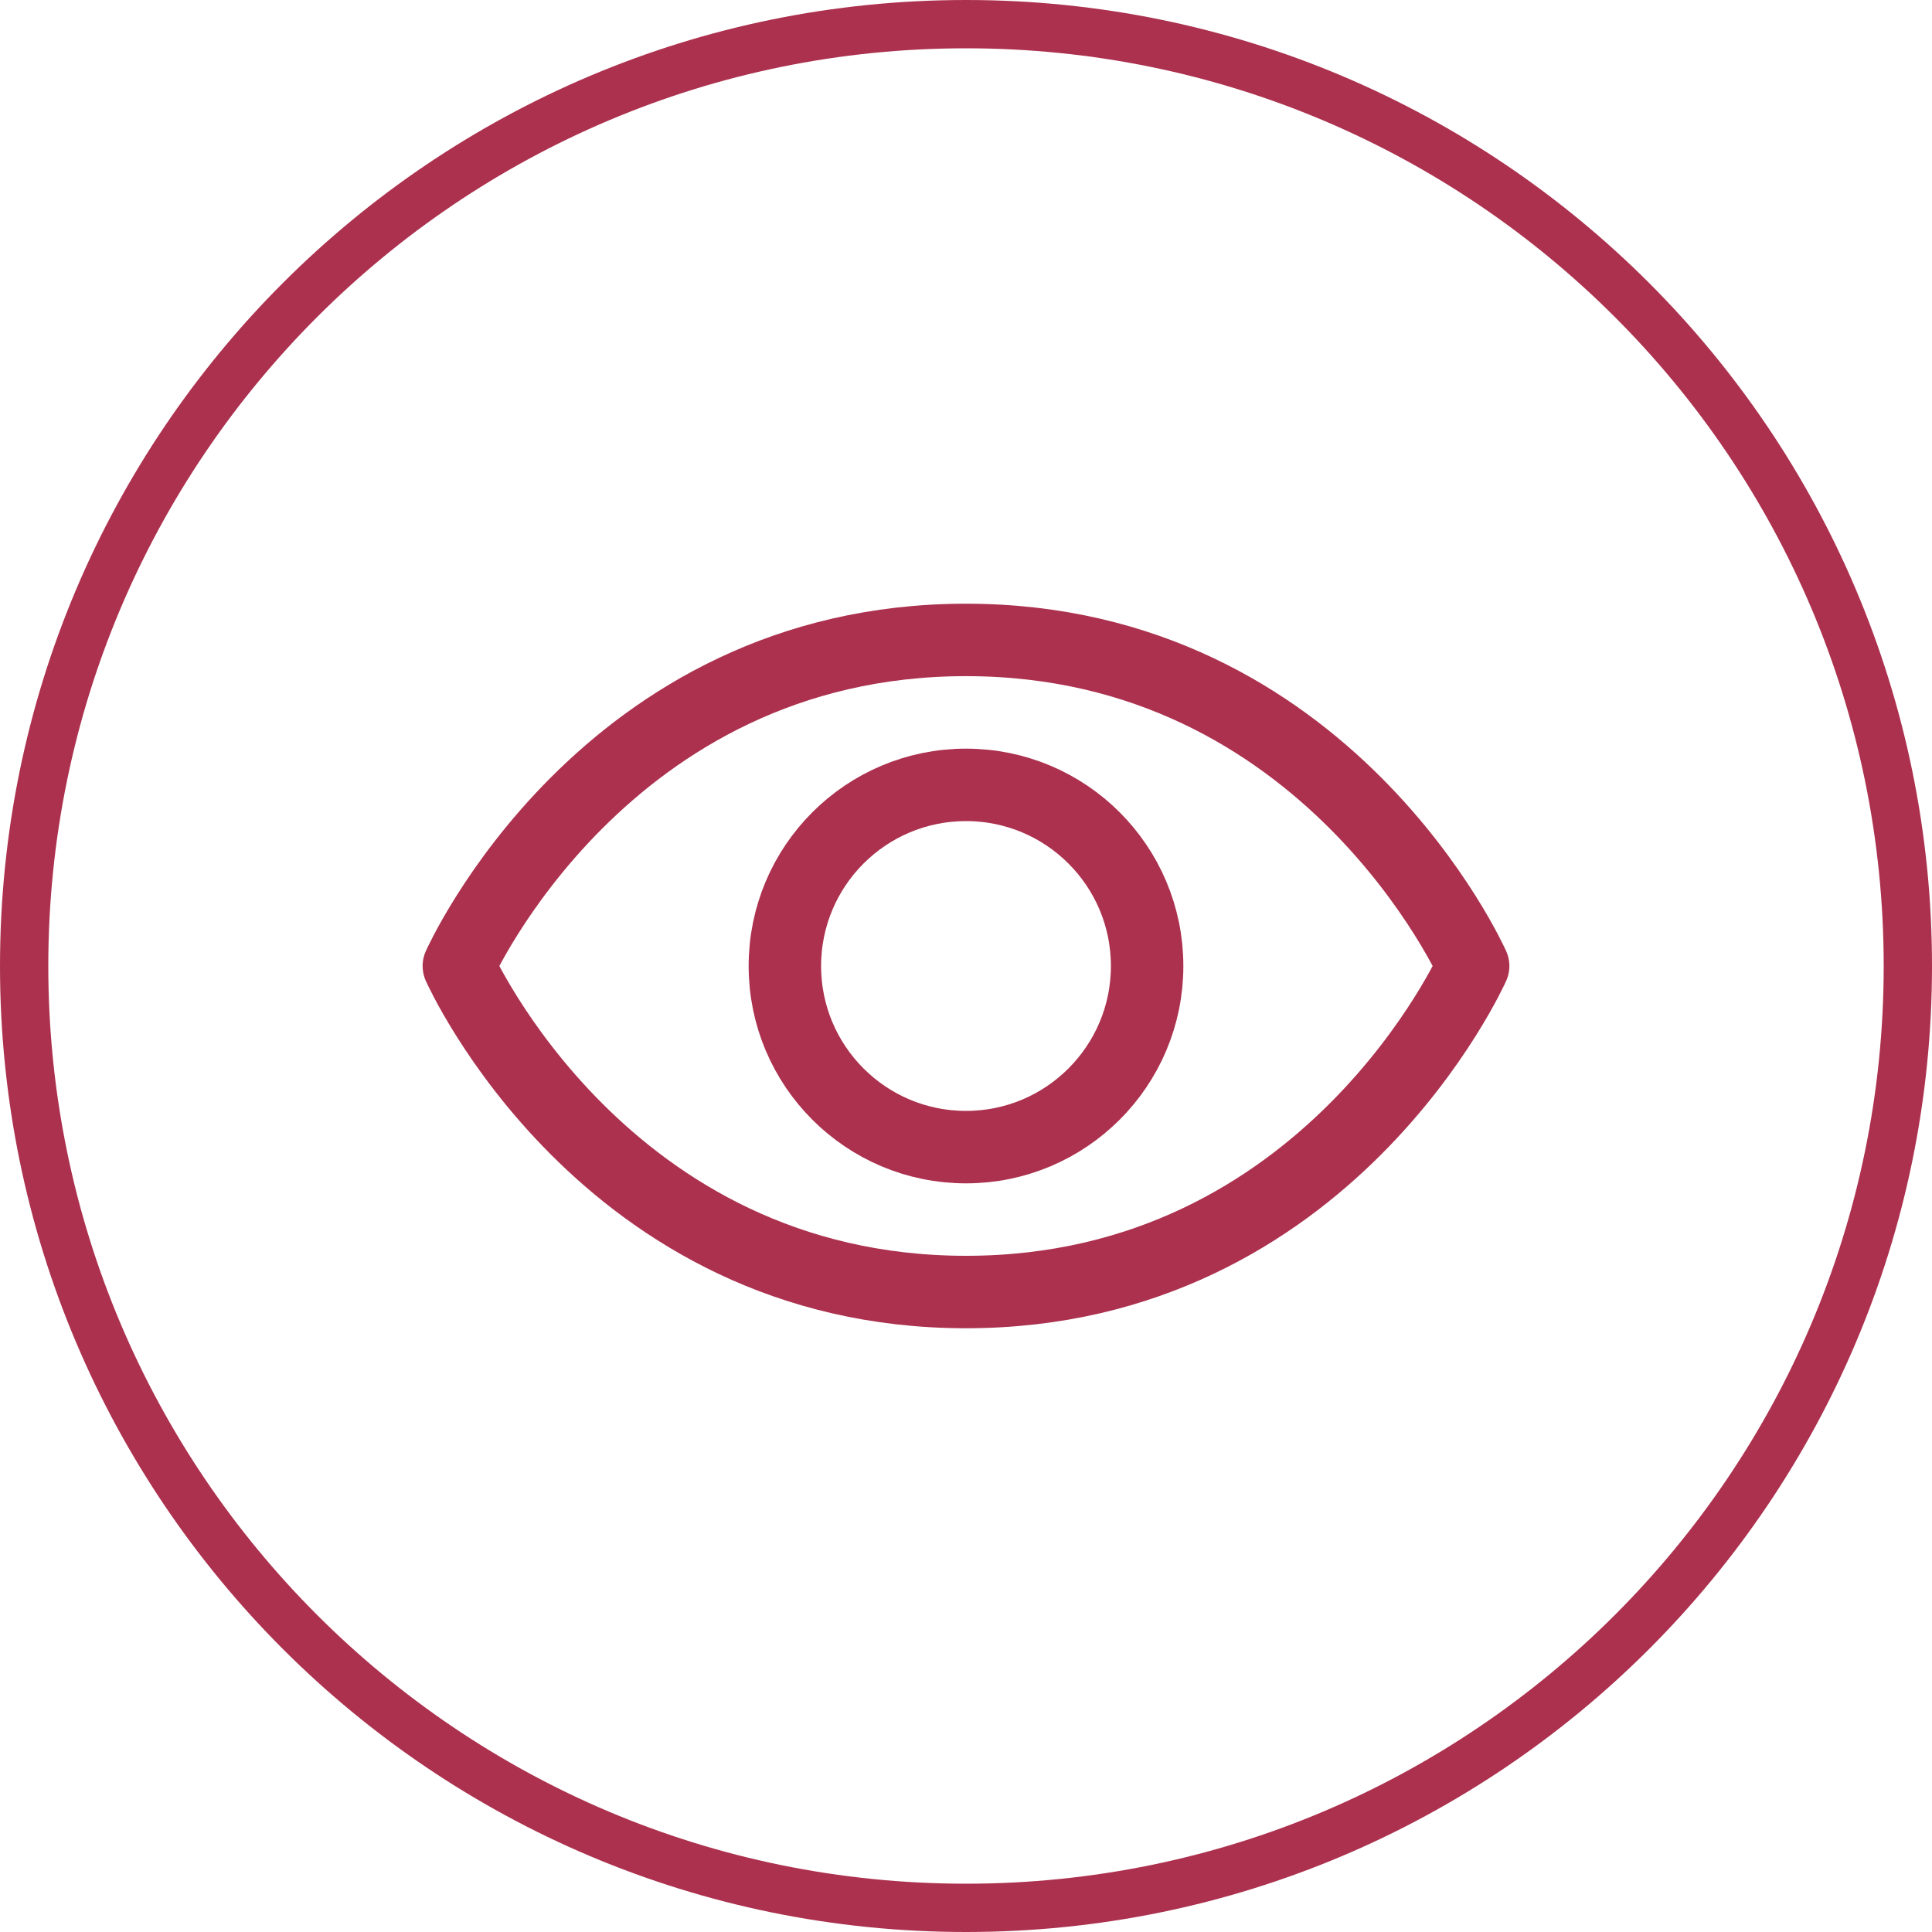
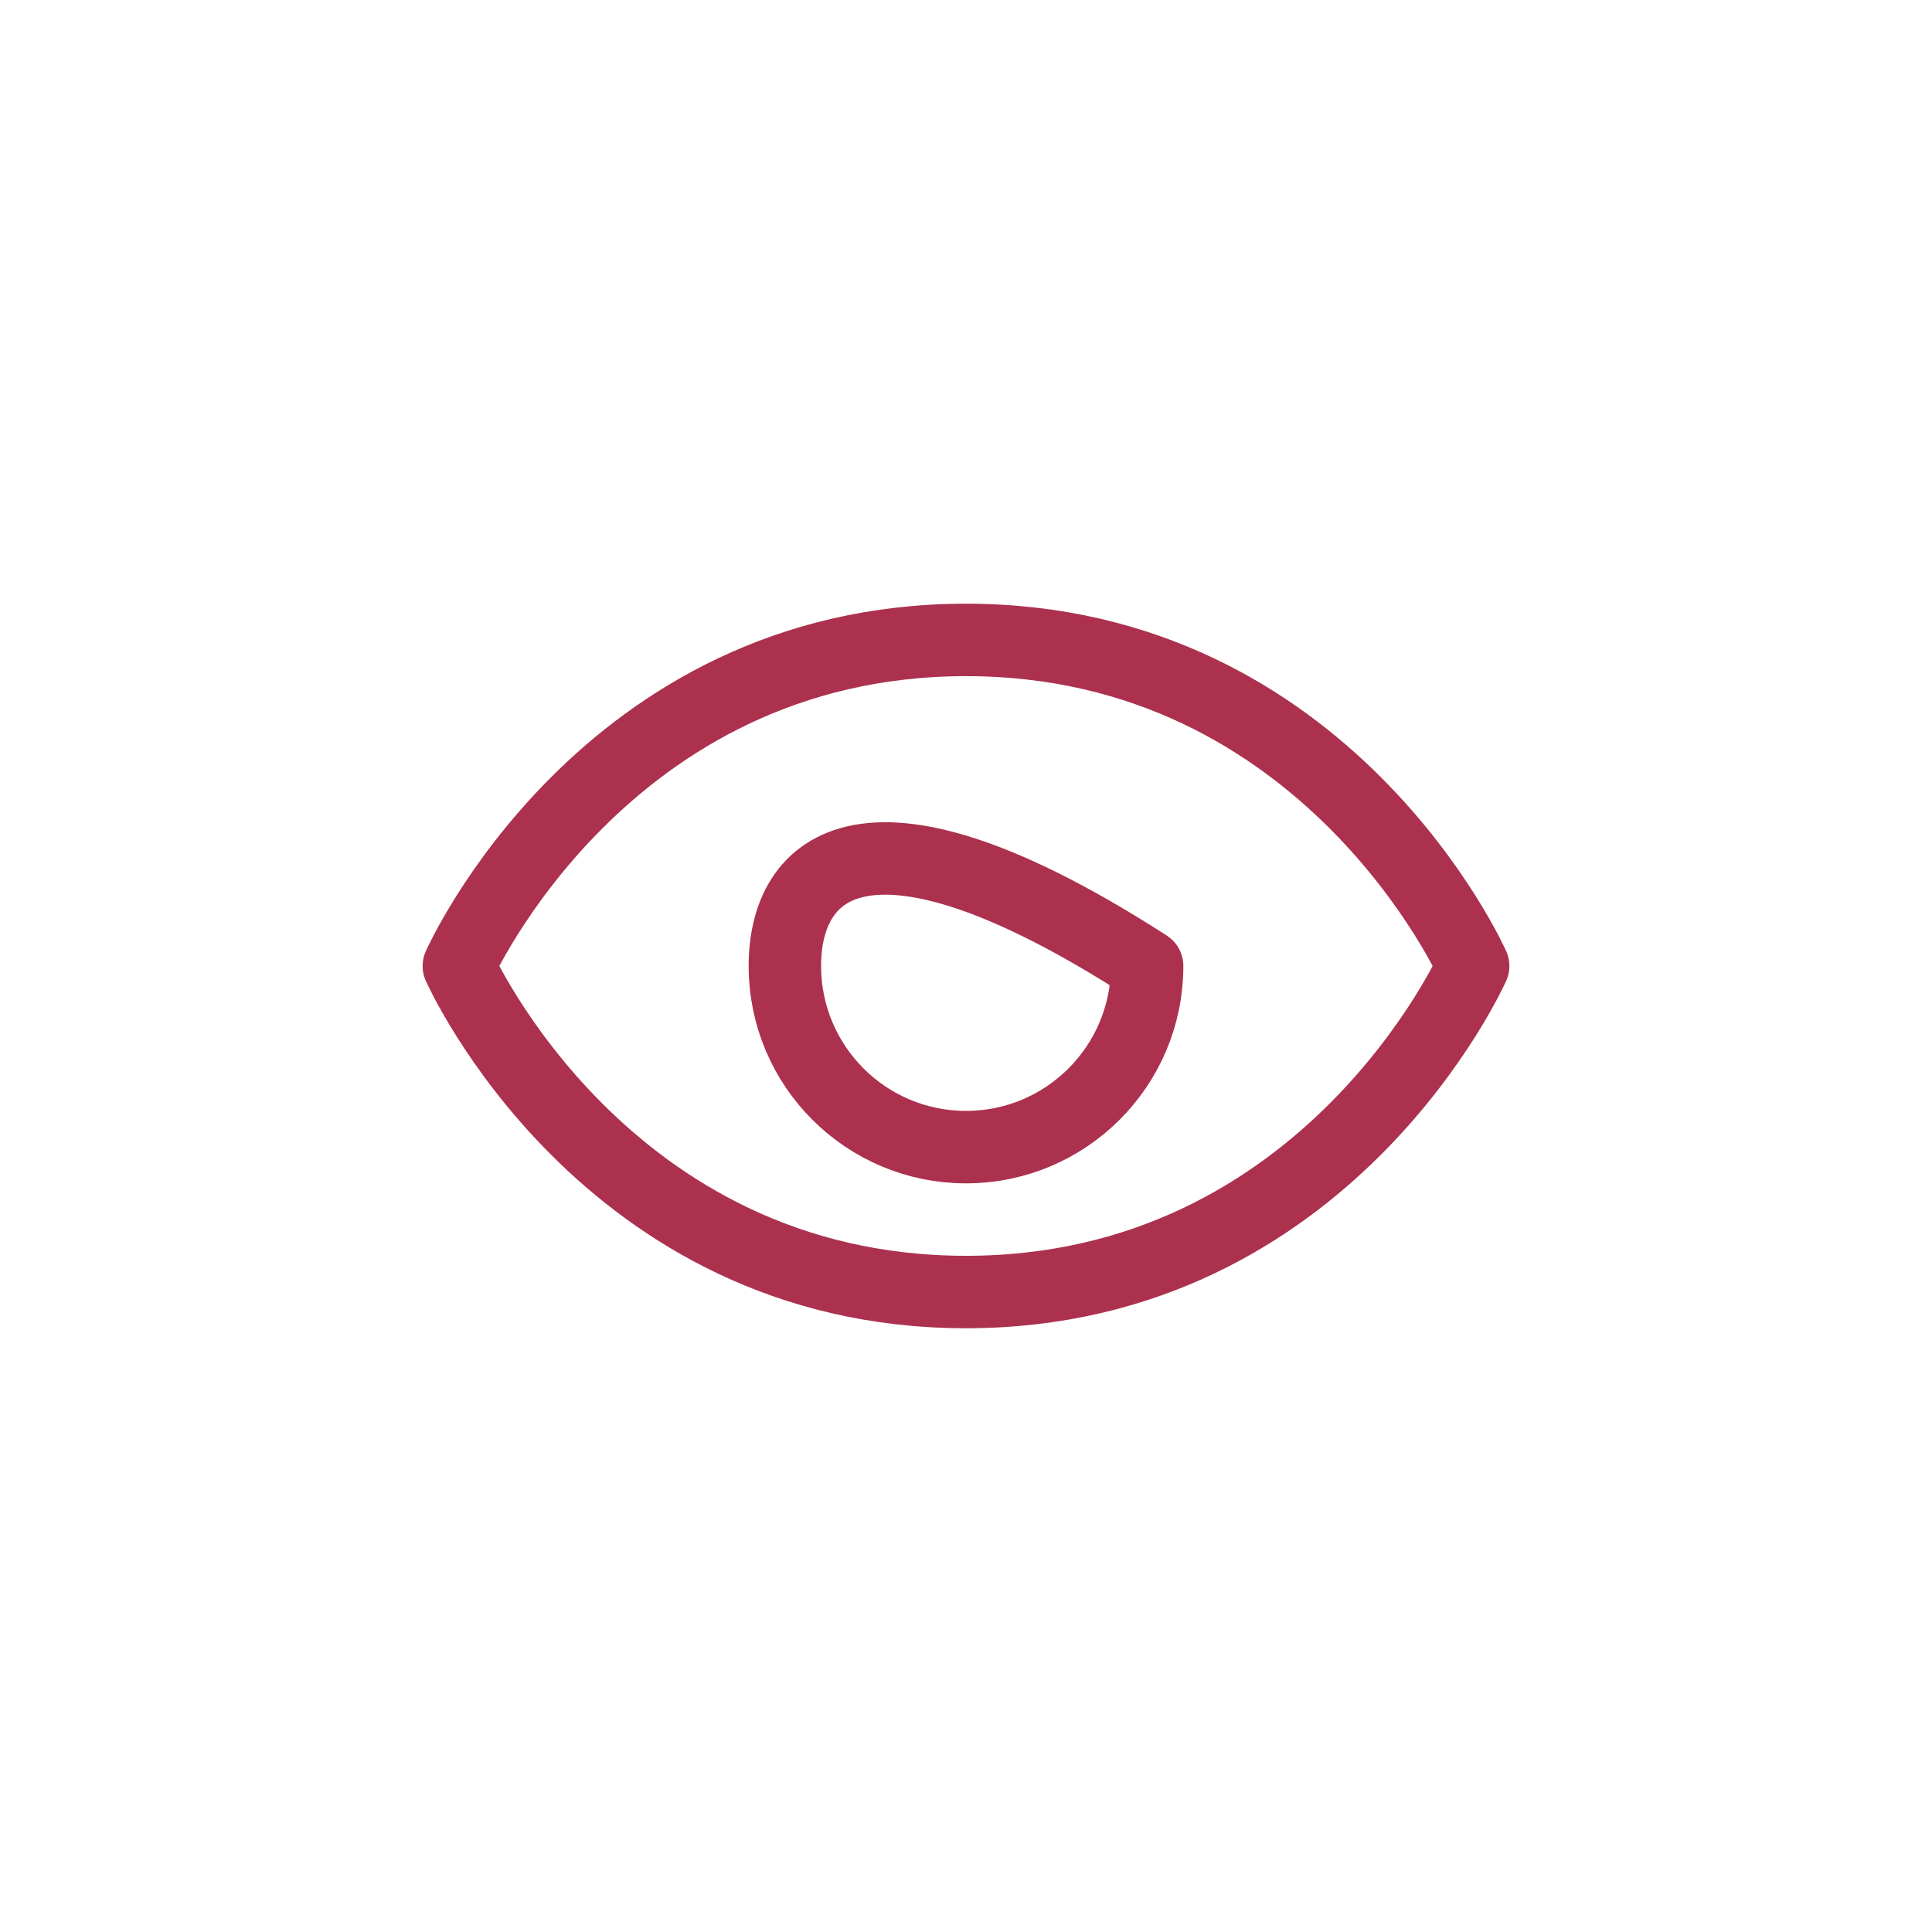
<svg xmlns="http://www.w3.org/2000/svg" width="40" height="40" viewBox="0 0 40 40" fill="none">
  <g clip-path="url(#clip0_121_50)">
-     <path d="M39.5 20C39.5 9.23 30.77 0.5 20 0.5C9.23 0.5 0.5 9.23 0.5 20C0.5 30.77 9.23 39.5 20 39.5C30.77 39.5 39.5 30.77 39.5 20Z" stroke="#AC314E" />
    <path d="M20 13.249C12.5 13.249 9.5 20 9.5 20C9.5 20 12.5 26.75 20 26.75C27.5 26.75 30.5 20 30.5 20C30.5 20 27.5 13.249 20 13.249Z" stroke="#AC314E" stroke-width="1.5" stroke-linecap="round" stroke-linejoin="round" />
-     <path d="M20 23.75C22.071 23.75 23.75 22.071 23.75 20C23.75 17.929 22.071 16.25 20 16.25C17.929 16.25 16.25 17.929 16.25 20C16.25 22.071 17.929 23.75 20 23.75Z" stroke="#AC314E" stroke-width="1.5" stroke-linecap="round" stroke-linejoin="round" />
+     <path d="M20 23.75C22.071 23.75 23.75 22.071 23.75 20C17.929 16.25 16.25 17.929 16.25 20C16.25 22.071 17.929 23.75 20 23.75Z" stroke="#AC314E" stroke-width="1.5" stroke-linecap="round" stroke-linejoin="round" />
  </g>
  <defs>
    <clipPath id="clip0_121_50">
      <rect width="40" height="40" fill="white" />
    </clipPath>
  </defs>
</svg>